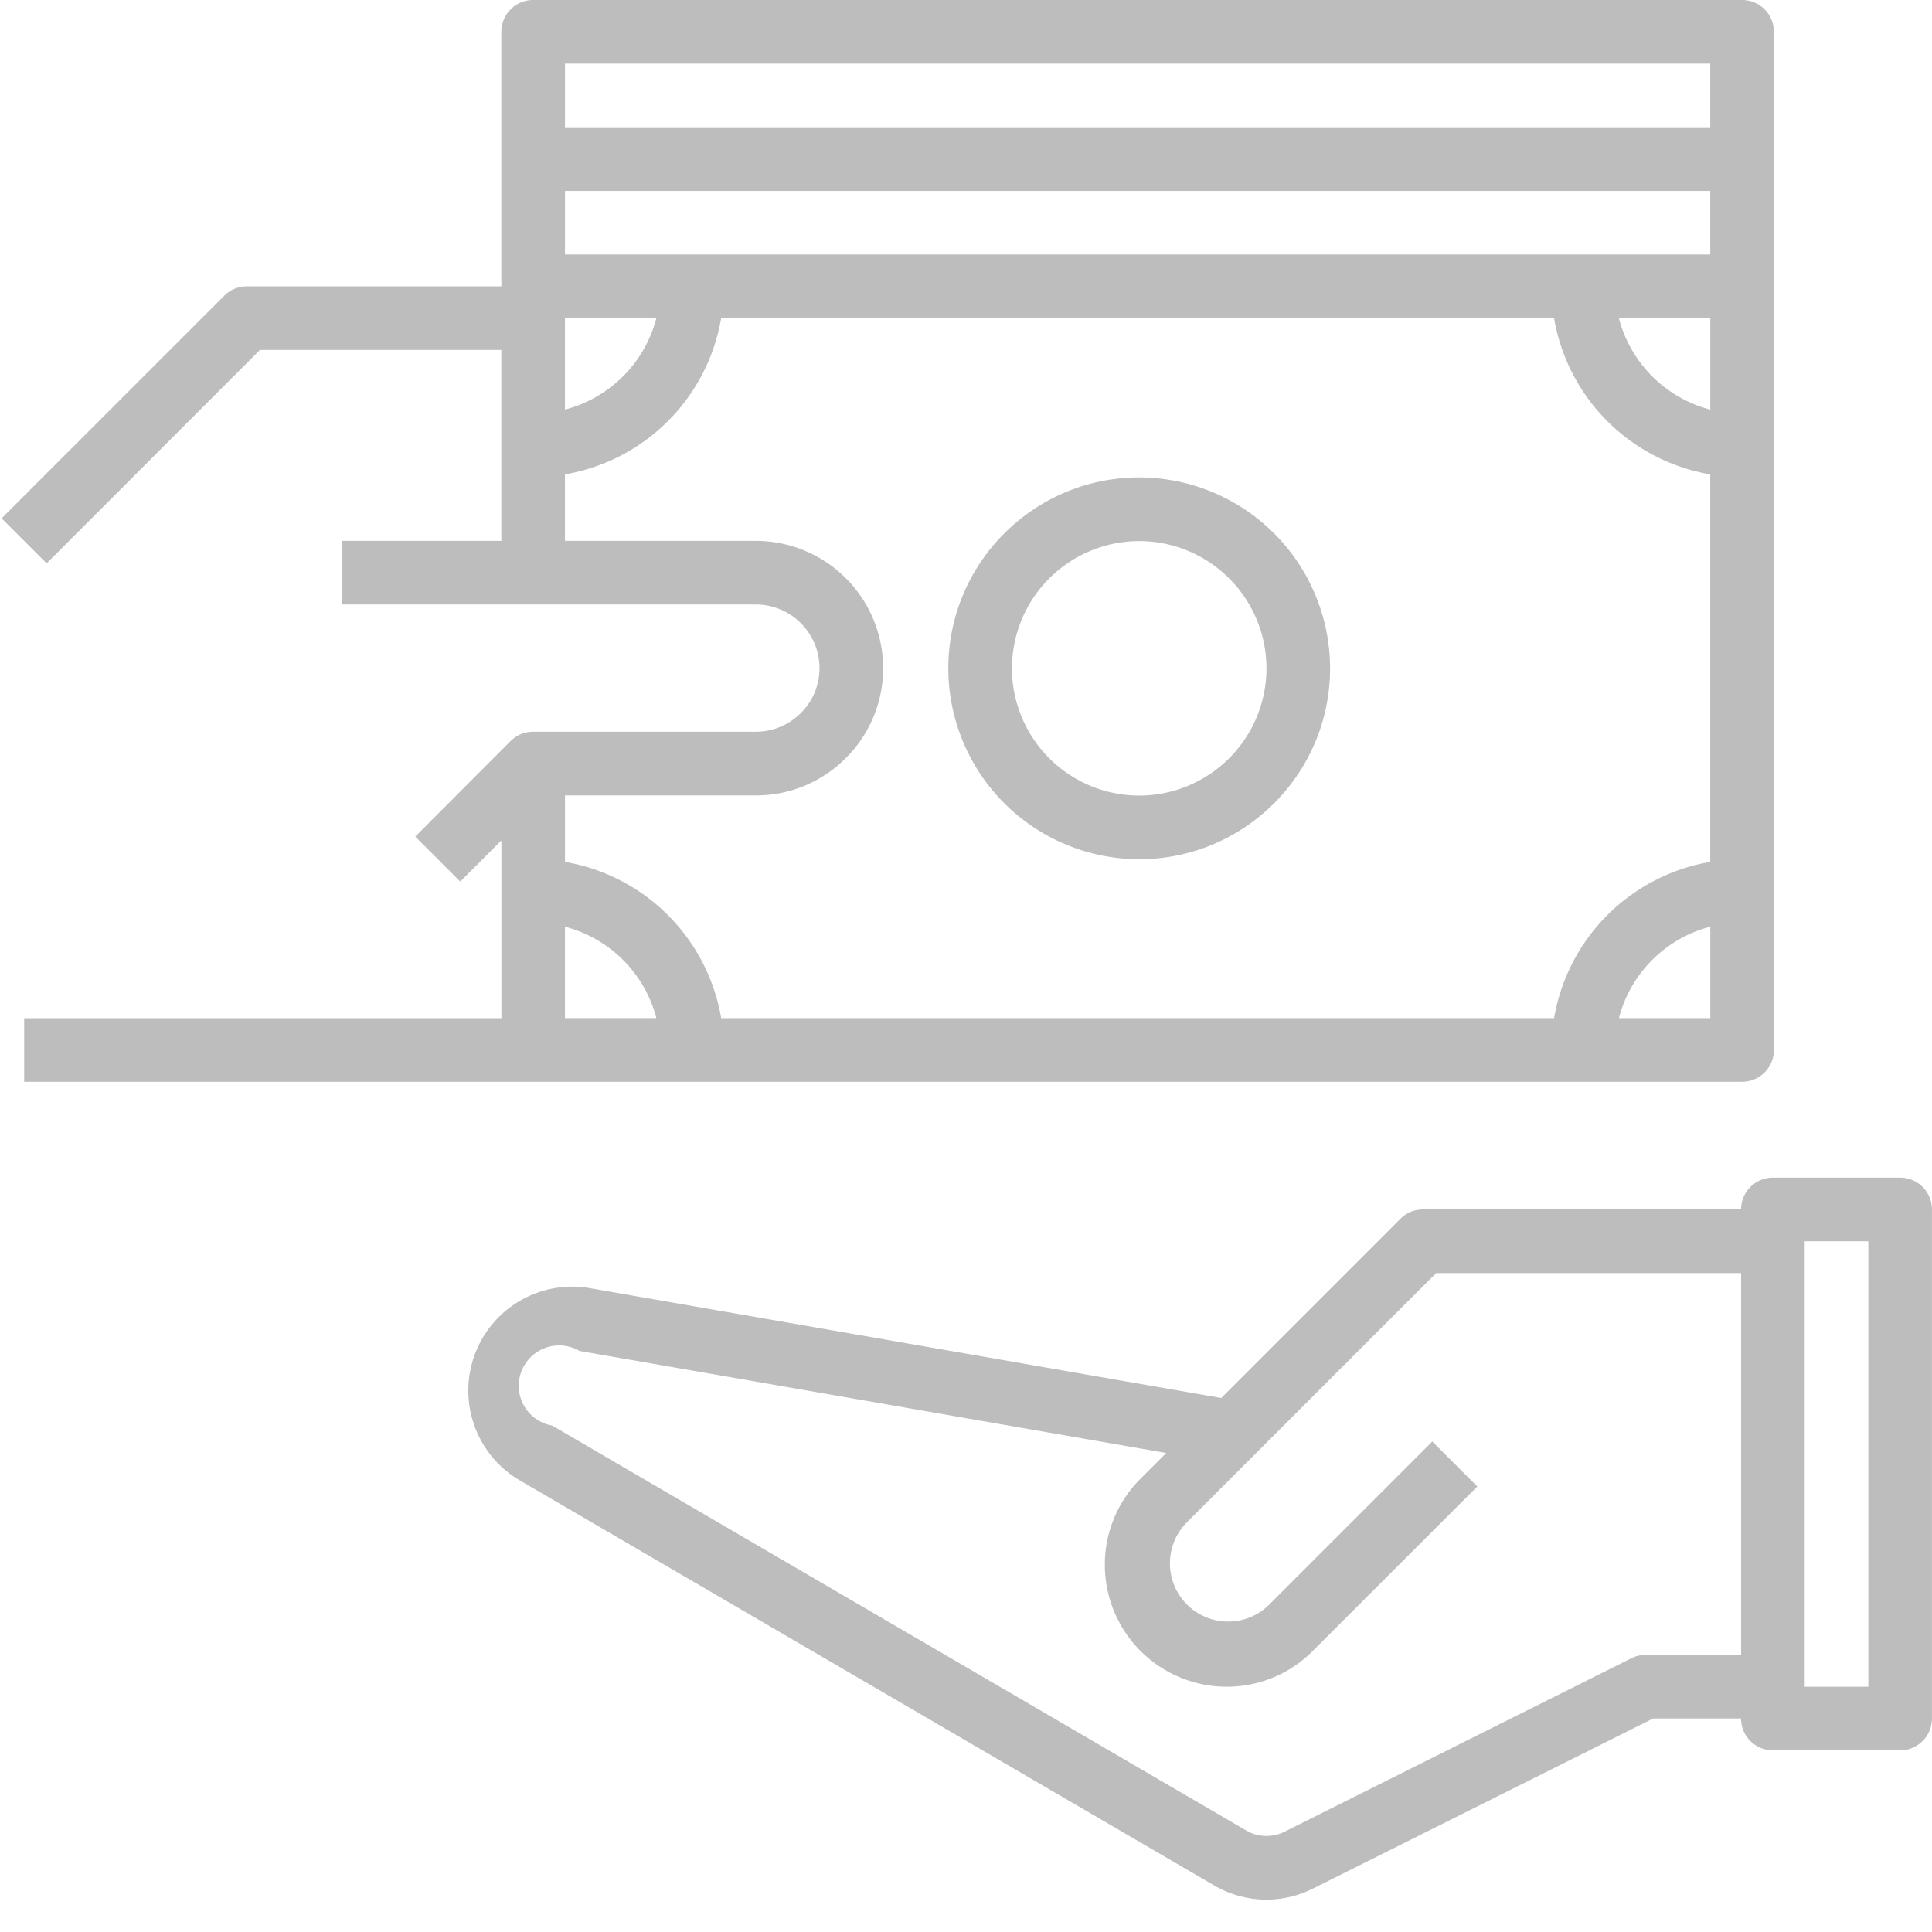
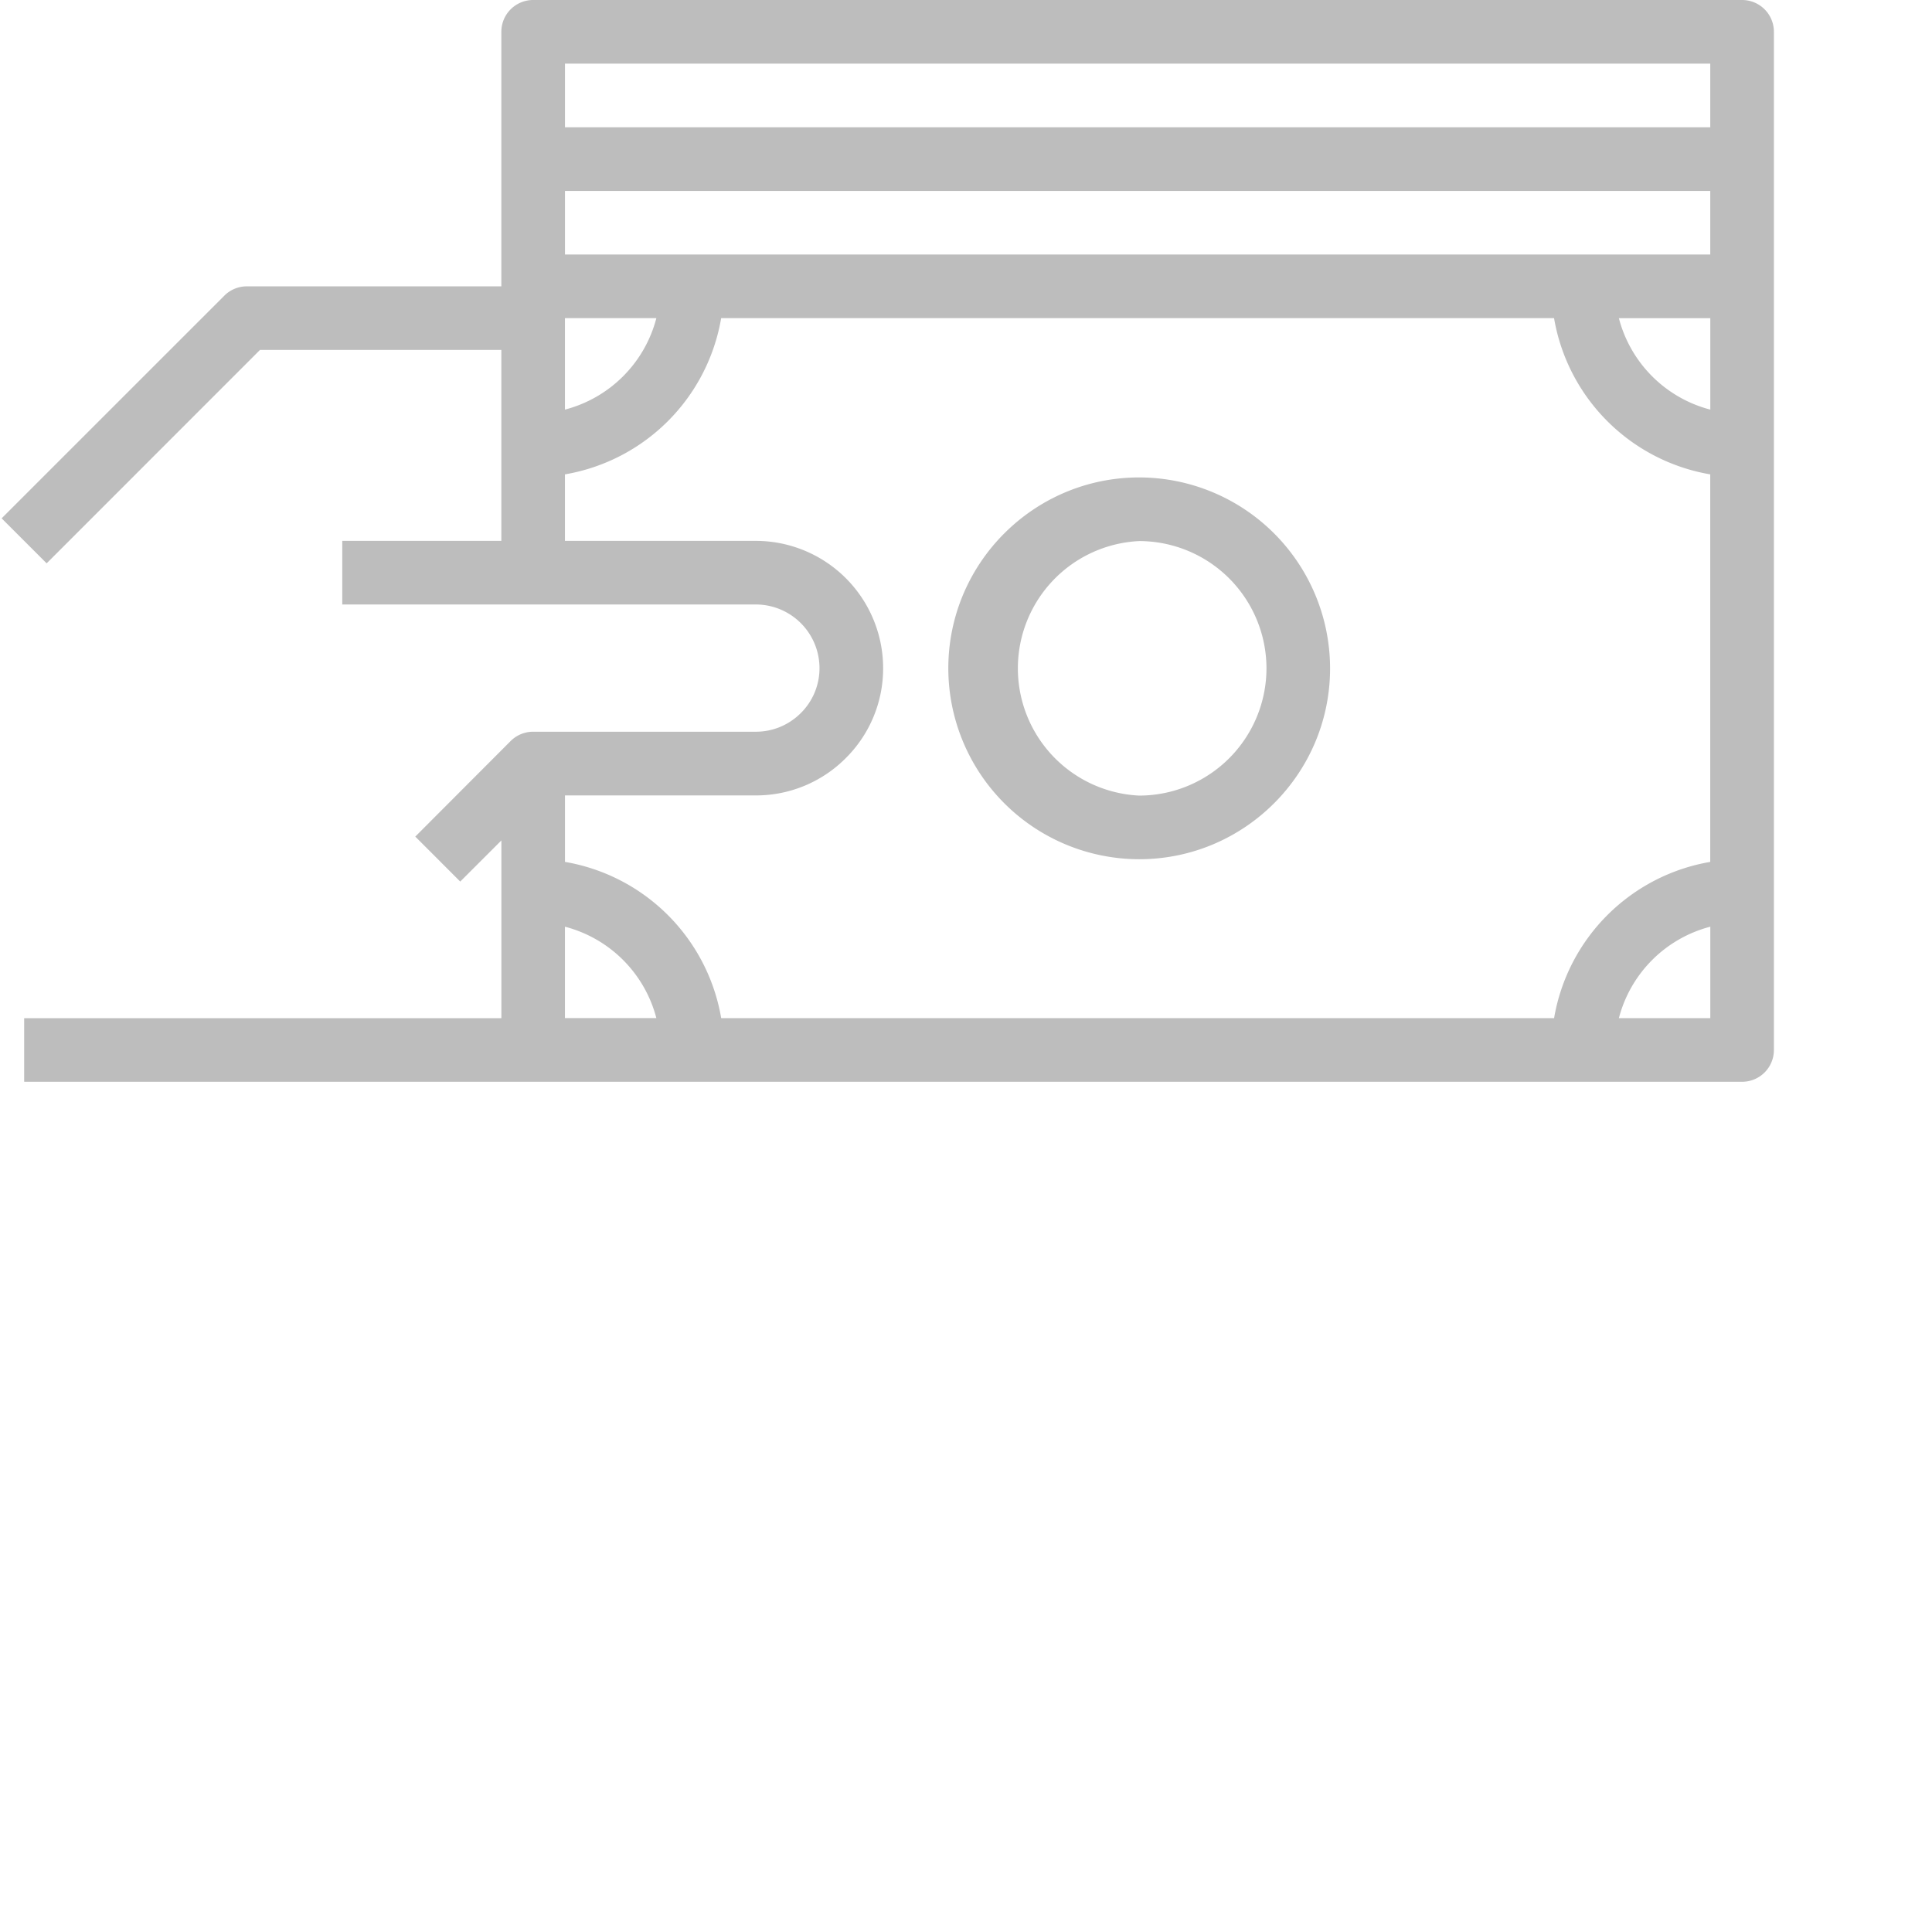
<svg xmlns="http://www.w3.org/2000/svg" xmlns:xlink="http://www.w3.org/1999/xlink" width="59" height="59" viewBox="0 0 59 59">
  <use fill="#BDBDBD" transform="translate(14.308 35.963) scale(.983)" xlink:href="#a" />
  <use fill="#BDBDBD" transform="translate(28.96 14.58) scale(.983)" xlink:href="#b" />
  <use fill="#BDBDBD" transform="translate(.05) scale(.983)" xlink:href="#c" />
  <defs>
-     <path id="a" d="M44.476 0h-3.953a.988.988 0 00-.989.988h-9.883a.984.984 0 00-.7.29l-5.567 5.568-19.6-3.41A3.23 3.23 0 001.601 9.41l21.561 12.578a3.215 3.215 0 003.073.098l10.566-5.283h2.732c0 .546.442.989.989.989h3.953a.988.988 0 00.988-.989V.988A.988.988 0 0044.476 0zm-4.942 14.826H36.57a.99.99 0 00-.442.104l-10.777 5.39a1.25 1.25 0 01-1.192-.038L2.6 7.703a1.254 1.254 0 11.846-2.319l18.23 3.17-.801.801a3.761 3.761 0 00-1.107 2.675 3.788 3.788 0 003.784 3.785c1.01 0 1.96-.394 2.675-1.11l5.112-5.11-1.398-1.398-5.112 5.112a1.809 1.809 0 01-2.556-2.557l7.788-7.787h9.474v11.861zm3.954.989H41.51V1.977h1.977v13.838z" />
-     <path id="b" d="M5.93 0C2.66 0 0 2.66 0 5.93a5.937 5.937 0 005.93 5.931c3.27 0 5.93-2.66 5.93-5.93A5.937 5.937 0 005.93 0zm0 9.884a3.958 3.958 0 01-3.953-3.953A3.958 3.958 0 015.93 1.977 3.958 3.958 0 019.884 5.93 3.958 3.958 0 015.93 9.884z" />
+     <path id="b" d="M5.93 0C2.66 0 0 2.66 0 5.93a5.937 5.937 0 005.93 5.931c3.27 0 5.93-2.66 5.93-5.93A5.937 5.937 0 005.93 0zm0 9.884A3.958 3.958 0 015.93 1.977 3.958 3.958 0 019.884 5.93 3.958 3.958 0 015.93 9.884z" />
    <path id="c" d="M54.07 0H16.512a.988.988 0 00-.988.988v7.908H7.617a.984.984 0 00-.699.29L0 16.103l1.398 1.398 6.628-6.63h7.498v5.931h-4.942v1.977h12.849a1.98 1.98 0 011.977 1.977 1.96 1.96 0 01-.58 1.396c-.375.374-.871.58-1.397.58h-6.919a.99.99 0 00-.7.29L12.85 25.99l1.397 1.397 1.278-1.278v5.522H.7v1.976h53.37a.988.988 0 00.988-.988V.988A.988.988 0 0054.07 0zM17.5 9.884h2.84a3.969 3.969 0 01-2.84 2.841v-2.84zm0 21.746v-2.841a3.969 3.969 0 012.84 2.84H17.5zm35.581 0h-2.839a3.969 3.969 0 012.84-2.841v2.84zm0-4.854a5.937 5.937 0 00-4.852 4.854H22.354a5.937 5.937 0 00-4.853-4.854v-2.065h5.93a3.929 3.929 0 002.794-1.16 3.923 3.923 0 001.16-2.794 3.958 3.958 0 00-3.954-3.954H17.5v-2.066a5.937 5.937 0 004.853-4.853h25.875a5.937 5.937 0 004.852 4.853v12.04zm0-14.051a3.969 3.969 0 01-2.839-2.84h2.84v2.84zm0-4.818h-35.58V5.931h35.58v1.976zm0-3.953h-35.58V1.977h35.58v1.977z" />
  </defs>
</svg>